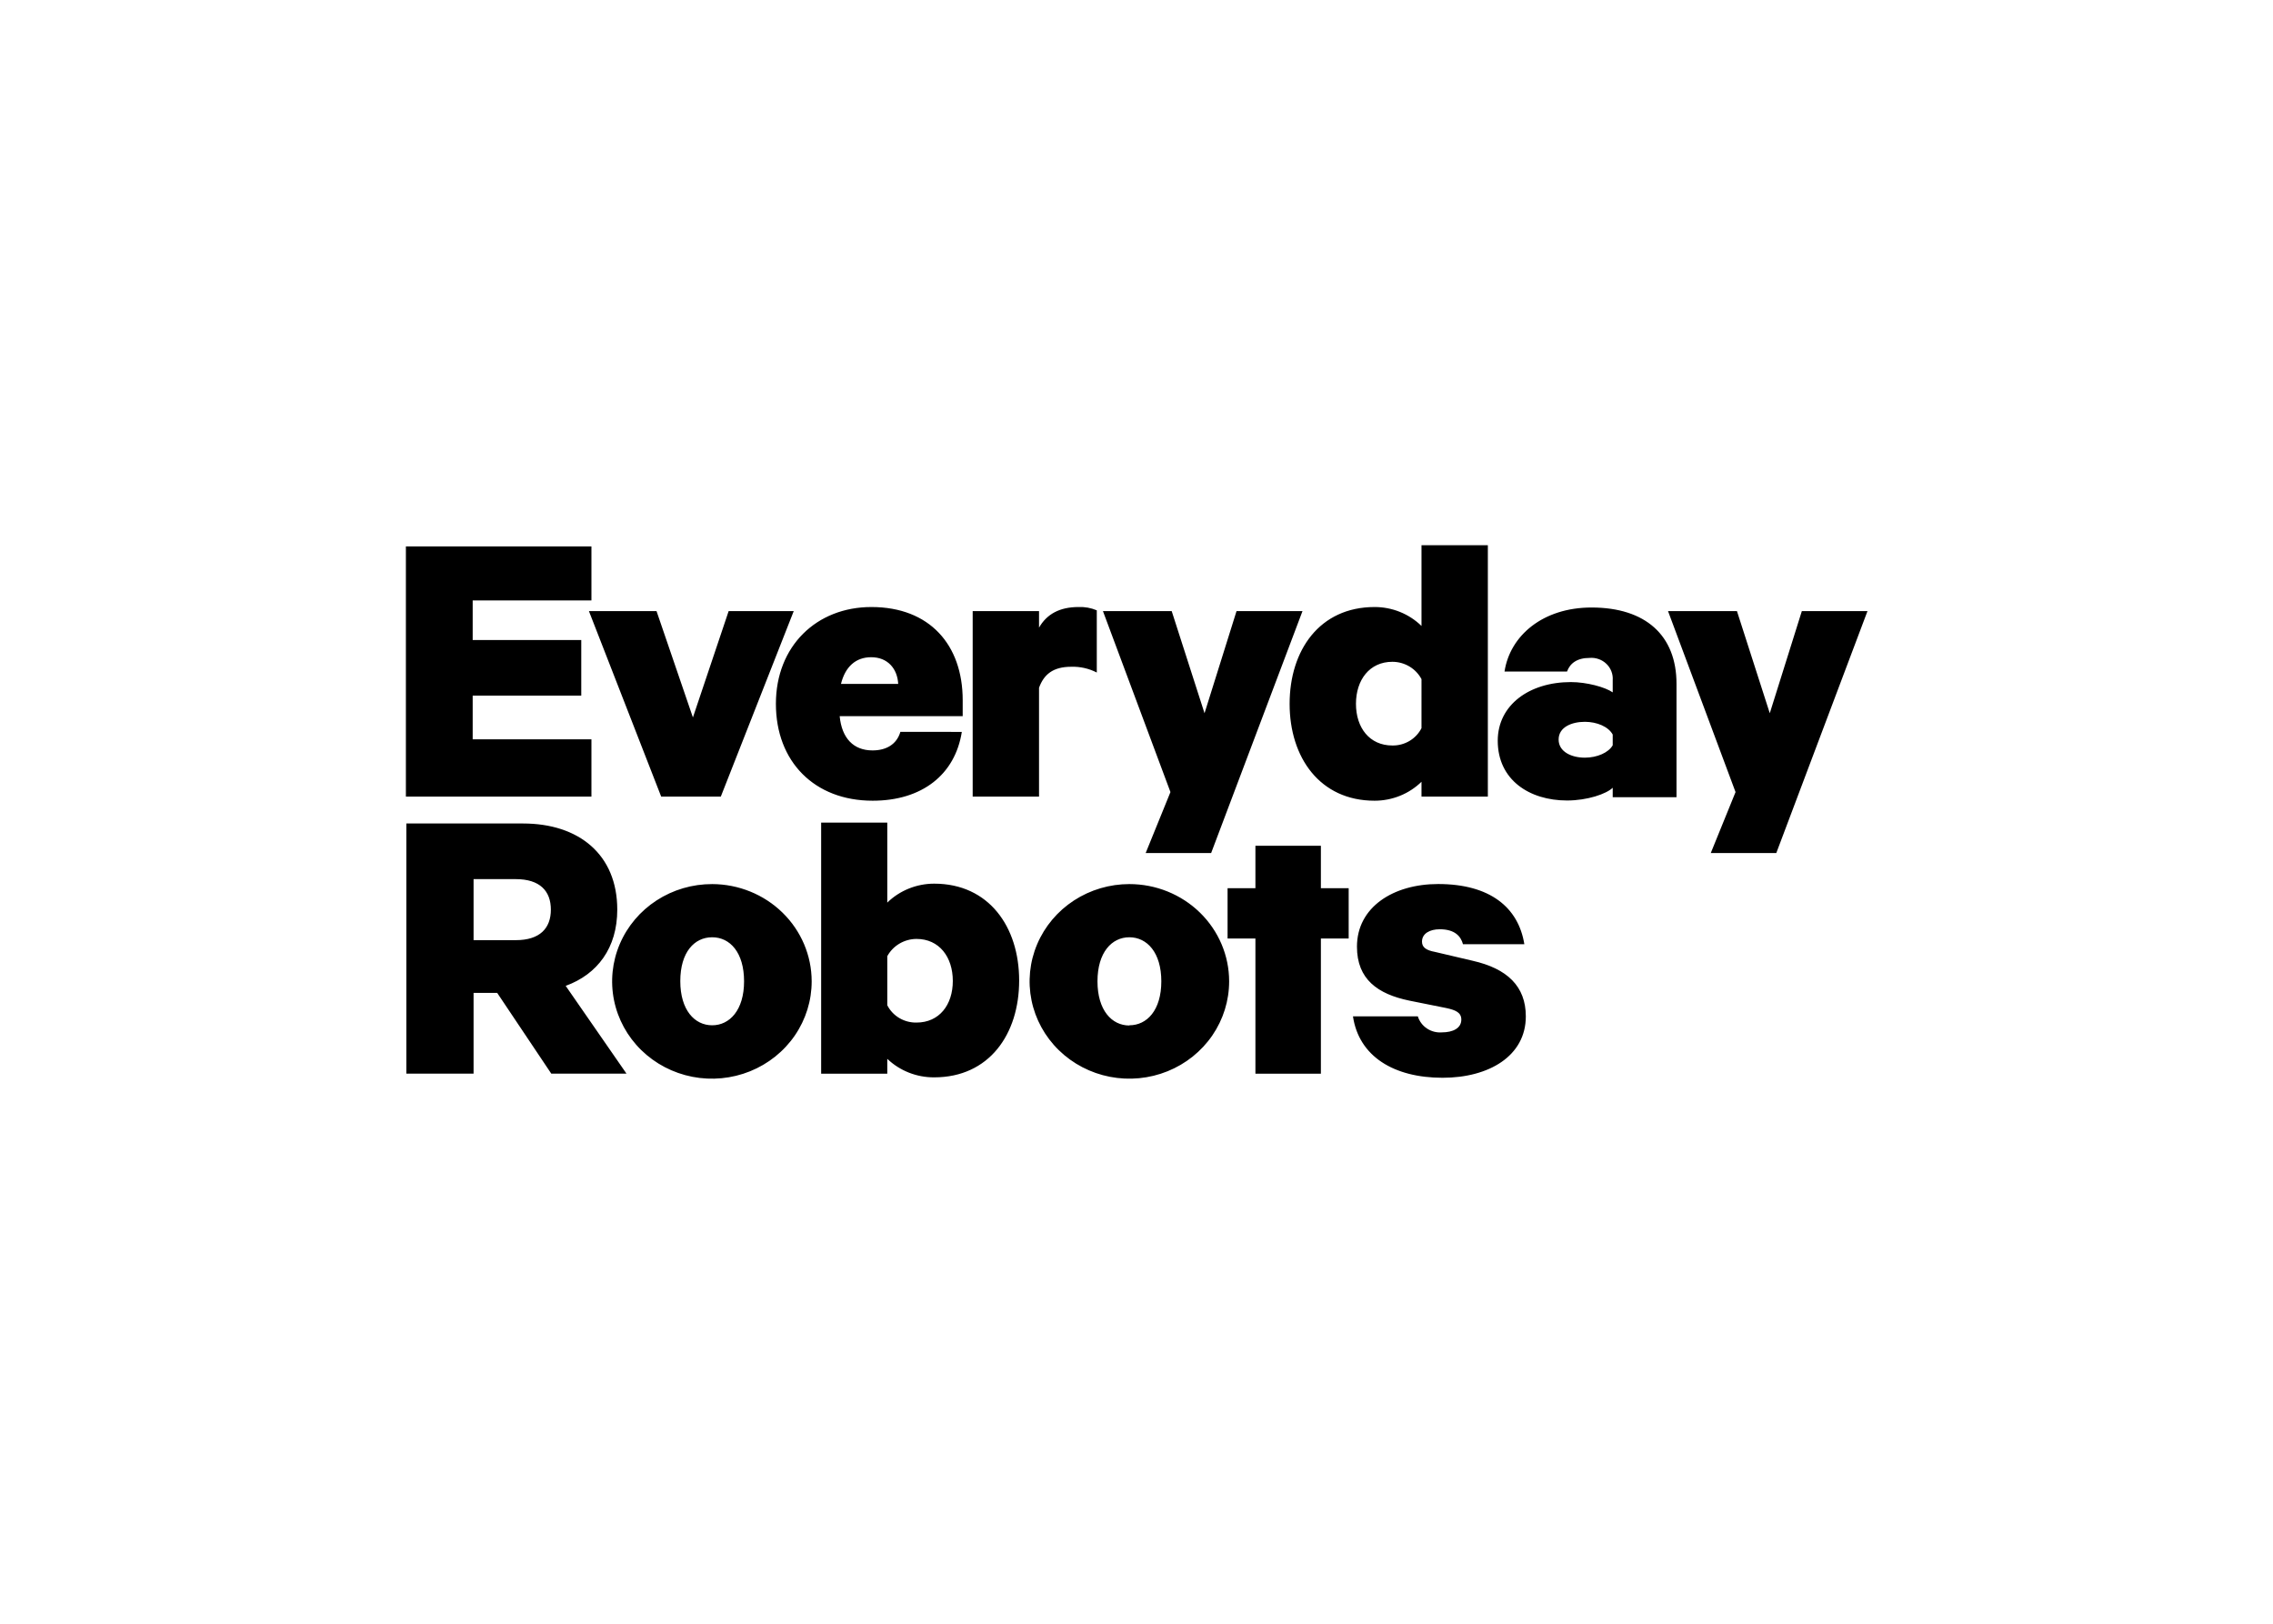
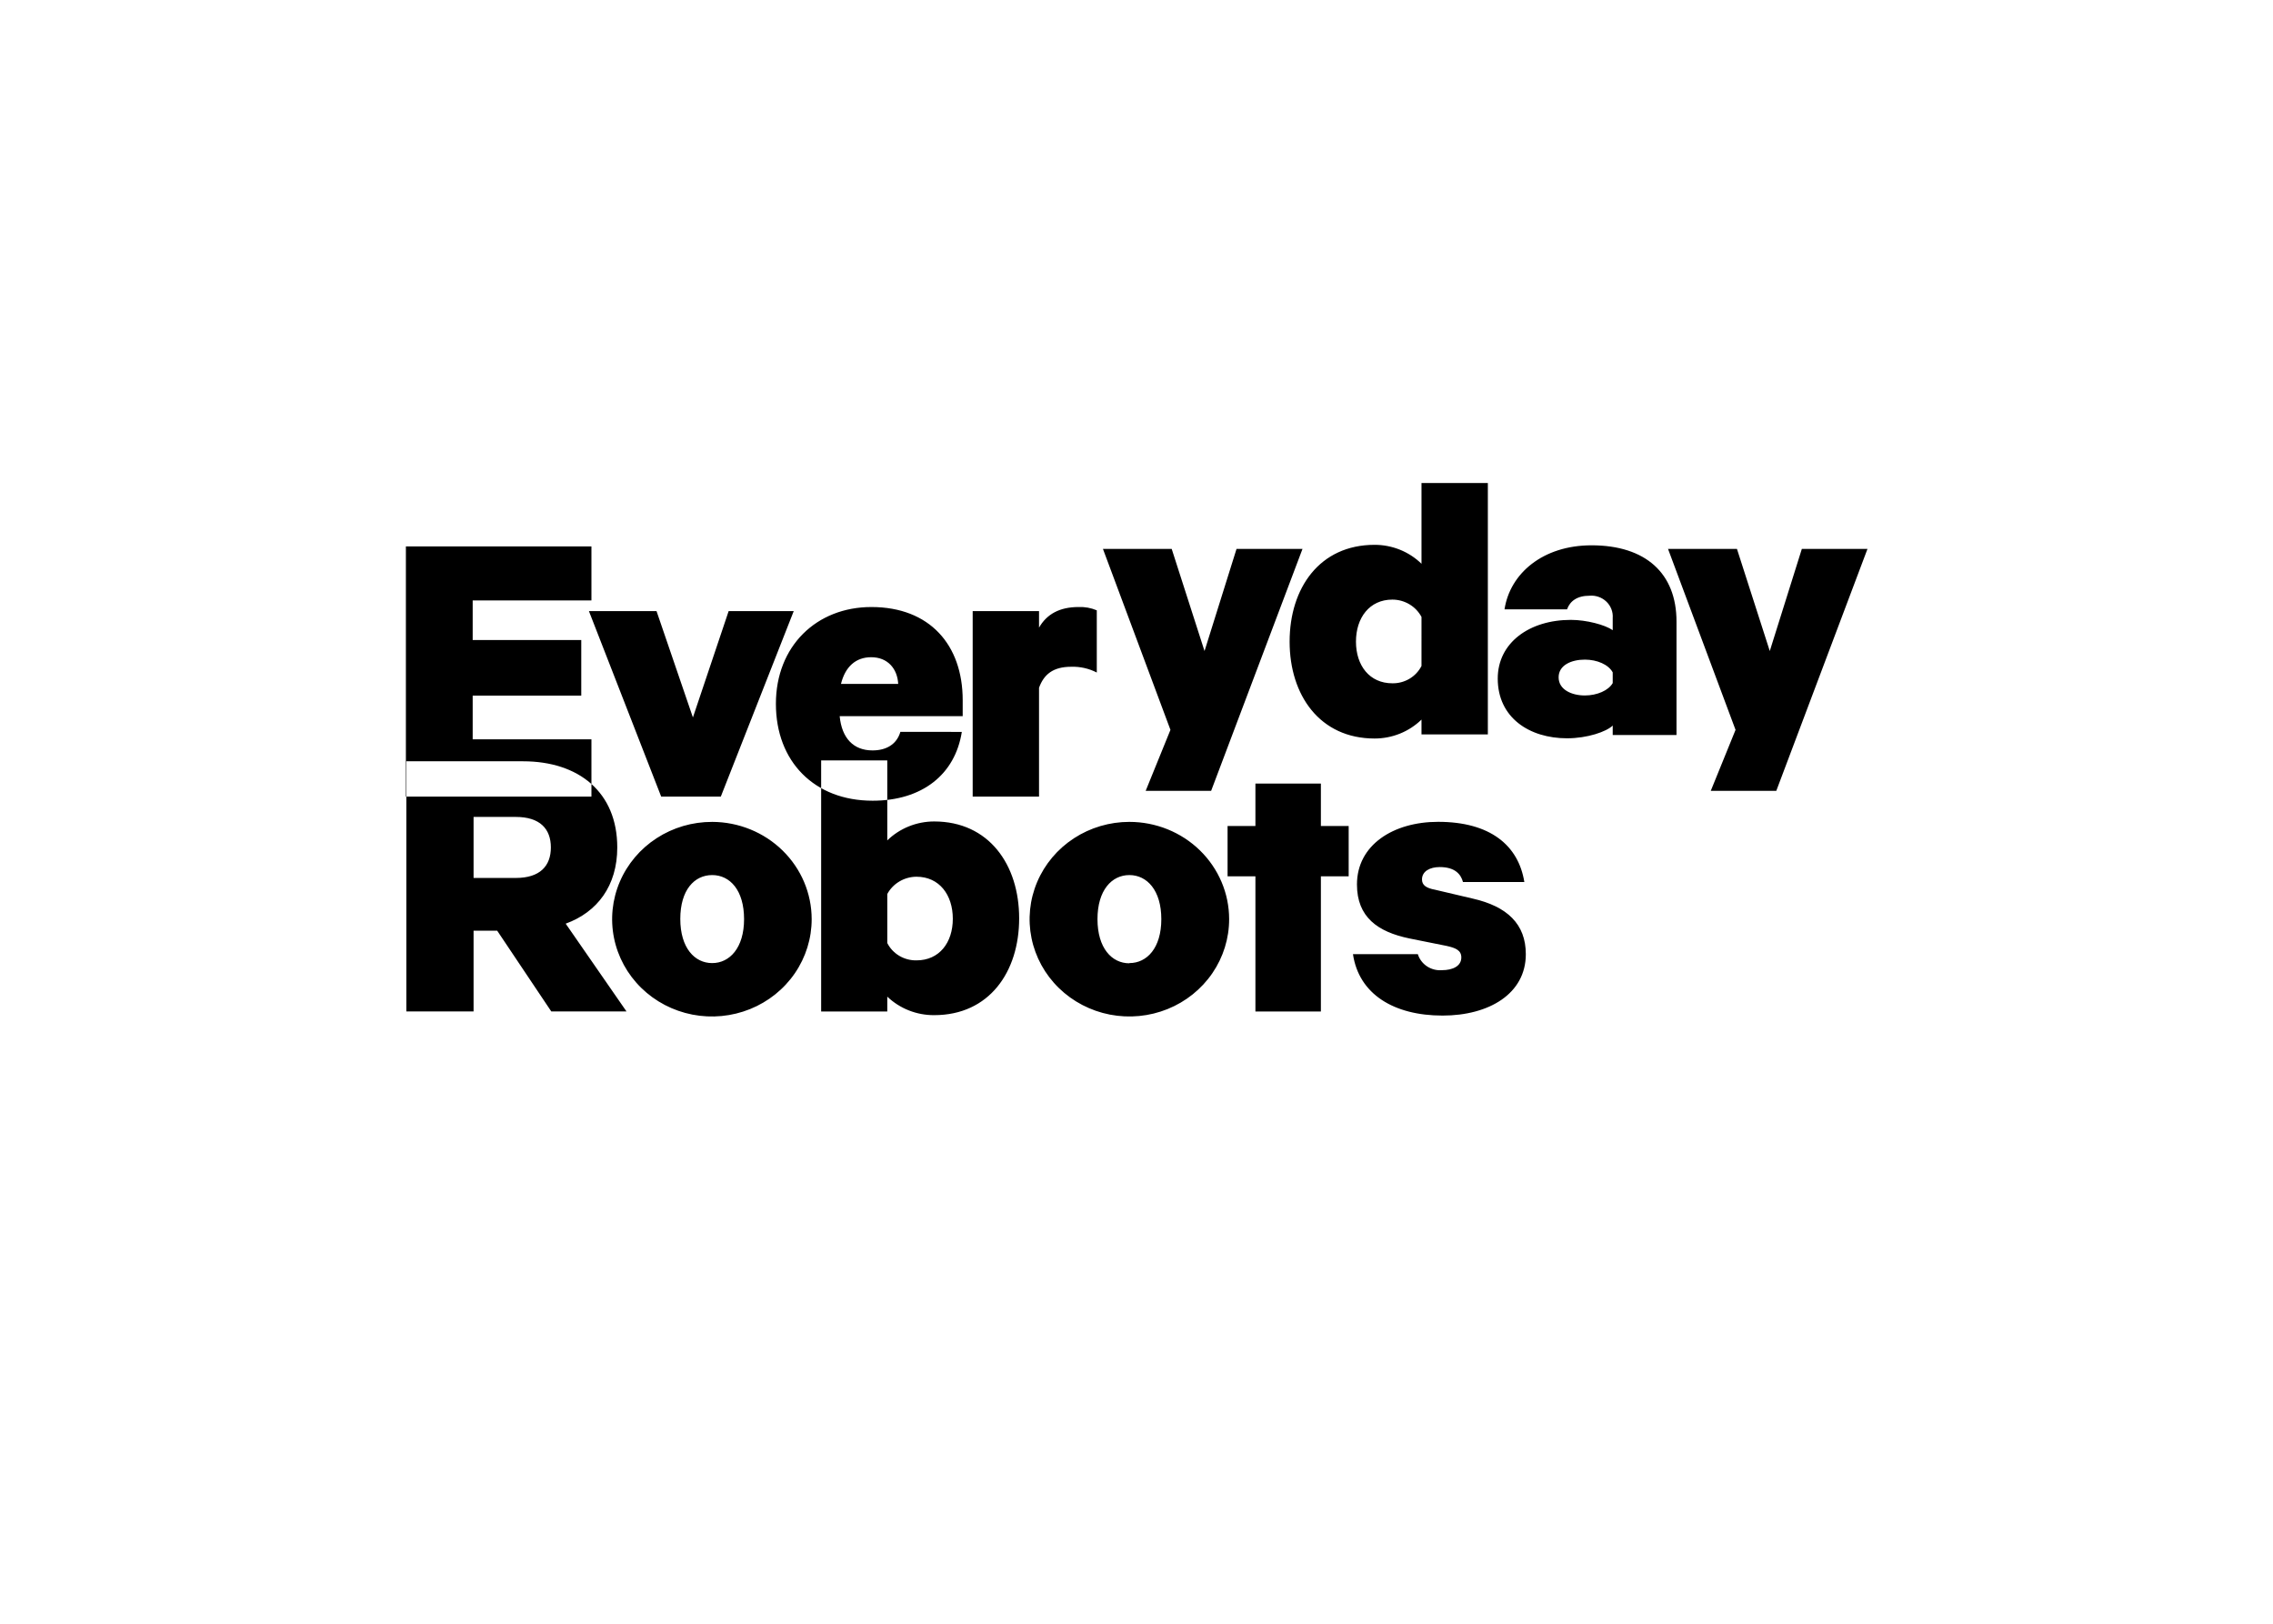
<svg xmlns="http://www.w3.org/2000/svg" clip-rule="evenodd" fill-rule="evenodd" stroke-linejoin="round" stroke-miterlimit="2" viewBox="0 0 560 400">
-   <path d="m30.212.27v8.789h-19.337v6.445h17.681v9.059h-17.681v7.113h19.337v9.328h-30.212v-40.734zm11.359 40.733-11.766-30.199h11.009l5.923 17.31 5.817-17.309h10.599l-11.873 30.198zm48.954-10.535c-1.096 6.948-6.467 11.204-14.519 11.204-9.495 0-15.756-6.375-15.756-15.773 0-9.397 6.609-15.763 15.551-15.763 9.495 0 14.866 6.175 14.866 15.164v2.606h-20.032c.348 3.621 2.272 5.576 5.345 5.576 2.2 0 3.928-.947 4.542-3.023zm-19.676-7.817h9.317c-.134-2.484-1.719-4.343-4.4-4.343-2.512 0-4.231 1.555-4.917 4.343zm41.655-1.85c-1.287-.663-2.722-.985-4.168-.938-2.957 0-4.454 1.251-5.238 3.422v17.718h-10.804v-30.199h10.804v2.684c1.265-2.198 3.349-3.353 6.449-3.353 1.014-.041 2.024.142 2.957.539zm7.959 29.391 4.035-9.927-10.991-29.461h11.196l5.344 16.624 5.21-16.623h10.742l-14.875 39.387zm44.915-11.603c-1.009.982-2.2 1.759-3.506 2.284-1.315.53-2.719.801-4.137.799-8.907 0-13.832-7.044-13.832-15.773 0-8.728 4.89-15.763 13.832-15.763 1.418-.003 2.822.268 4.137.798 1.306.526 2.497 1.302 3.506 2.285v-13.15h10.805v40.934h-10.805zm0-16.711c-.45-.85-1.131-1.563-1.968-2.061-.841-.499-1.802-.762-2.78-.762-3.714 0-5.923 2.953-5.923 6.844s2.209 6.783 5.923 6.783c.982.017 1.949-.24 2.793-.74.84-.5 1.518-1.222 1.955-2.082zm31.137 19.221v-1.537c-1.032 1.007-4.133 2.075-7.437 2.075-6.127 0-11.285-3.352-11.285-9.727 0-5.837 5.158-9.554 11.909-9.554 2.548 0 5.567.808 6.813 1.676v-1.989c.036-.491-.038-.984-.217-1.442-.179-.462-.458-.879-.817-1.221-.362-.346-.794-.61-1.268-.774-.476-.166-.981-.229-1.483-.184-1.995 0-3.171.868-3.652 2.214h-10.18c.891-5.836 6.235-10.422 14.17-10.422 8.81 0 13.834 4.56 13.834 12.411v18.474zm0-10.197c-.693-1.276-2.547-2.075-4.541-2.075-2.139 0-4.267.868-4.267 2.883s2.128 2.953 4.267 2.953c1.994 0 3.848-.808 4.541-2.015zm15.967 19.29 4.034-9.927-10.992-29.461h11.223l5.345 16.624 5.219-16.623h10.689l-14.848 39.387zm-201.46 22.773v13.149h-10.946v-40.734h18.998c9.077 0 15.347 5.038 15.347 14.027 0 6.245-3.242 10.535-8.399 12.411l9.904 14.296h-12.247l-8.809-13.149zm0-8.59h6.877c3.928 0 5.709-1.945 5.709-4.968s-1.781-4.968-5.709-4.968h-6.877zm38.854-9.128c4.299.011 8.419 1.684 11.456 4.652s4.743 6.988 4.745 11.181c.002 3.135-.95 6.201-2.736 8.808s-4.326 4.639-7.297 5.838-6.24 1.512-9.393.898c-3.154-.614-6.049-2.126-8.32-4.346-2.272-2.219-3.816-5.046-4.439-8.122-.622-3.076-.295-6.263.941-9.158 1.237-2.894 3.326-5.366 6.004-7.102 2.677-1.736 5.823-2.658 9.039-2.649zm0 22.99c2.832 0 5.192-2.458 5.192-7.157s-2.289-7.174-5.192-7.174c-2.904 0-5.193 2.432-5.193 7.139 0 4.708 2.325 7.192 5.193 7.192zm28.512 7.878h-10.768v-40.882h10.768v13.028c2.028-1.975 4.777-3.084 7.642-3.083 8.908 0 13.833 7.043 13.833 15.772s-4.881 15.764-13.833 15.764c-2.855.019-5.602-1.065-7.642-3.014zm0-11.144c.436.863 1.115 1.586 1.958 2.086.846.501 1.815.756 2.799.737 3.714 0 5.914-2.883 5.914-6.774s-2.2-6.844-5.914-6.844c-.978.004-1.936.269-2.777.766-.838.495-1.522 1.203-1.98 2.048zm39.422-19.724c4.307 0 8.438 1.668 11.485 4.637 3.046 2.969 4.759 6.996 4.761 11.196.002 3.133-.949 6.197-2.733 8.804-1.784 2.606-4.321 4.638-7.29 5.838-2.968 1.2-6.235 1.515-9.387.905s-6.048-2.118-8.321-4.334c-2.273-2.215-3.821-5.037-4.448-8.111-.628-3.073-.307-6.259.922-9.154 1.23-2.895 3.312-5.37 5.984-7.111s5.813-2.67 9.027-2.67zm0 23.024v-.034c2.868 0 5.202-2.458 5.202-7.157s-2.334-7.174-5.202-7.174-5.193 2.466-5.193 7.174c0 4.707 2.325 7.191 5.193 7.191zm35.71-22.355v8.19h-4.525v22.009h-10.661v-22.009h-4.534v-8.19h4.534v-6.905h10.661v6.905zm11.262 20.87c.25.806.775 1.504 1.488 1.978.717.475 1.574.696 2.432.628 1.781 0 3.161-.669 3.161-2.076 0-1.138-.89-1.546-2.404-1.876l-6.057-1.216c-5.157-1.068-8.533-3.474-8.533-8.789 0-6.436 5.923-10.197 13.218-10.197 8.462 0 13.076 3.822 14.037 9.797h-9.993c-.339-1.268-1.301-2.432-3.786-2.432-1.576 0-2.886.669-2.886 2.015 0 .938.686 1.407 2.129 1.676l6.101 1.434c5.647 1.276 8.676 4.16 8.676 9.058 0 6.445-5.995 9.997-13.557 9.997-7.918 0-13.627-3.474-14.589-9.997z" transform="matrix(1.513 0 0 1.513 100 134.202)" />
+   <path d="m30.212.27v8.789h-19.337v6.445h17.681v9.059h-17.681v7.113h19.337v9.328h-30.212v-40.734zm11.359 40.733-11.766-30.199h11.009l5.923 17.31 5.817-17.309h10.599l-11.873 30.198zm48.954-10.535c-1.096 6.948-6.467 11.204-14.519 11.204-9.495 0-15.756-6.375-15.756-15.773 0-9.397 6.609-15.763 15.551-15.763 9.495 0 14.866 6.175 14.866 15.164v2.606h-20.032c.348 3.621 2.272 5.576 5.345 5.576 2.2 0 3.928-.947 4.542-3.023zm-19.676-7.817h9.317c-.134-2.484-1.719-4.343-4.4-4.343-2.512 0-4.231 1.555-4.917 4.343zm41.655-1.85c-1.287-.663-2.722-.985-4.168-.938-2.957 0-4.454 1.251-5.238 3.422v17.718h-10.804v-30.199h10.804v2.684c1.265-2.198 3.349-3.353 6.449-3.353 1.014-.041 2.024.142 2.957.539m7.959 29.391 4.035-9.927-10.991-29.461h11.196l5.344 16.624 5.21-16.623h10.742l-14.875 39.387zm44.915-11.603c-1.009.982-2.2 1.759-3.506 2.284-1.315.53-2.719.801-4.137.799-8.907 0-13.832-7.044-13.832-15.773 0-8.728 4.89-15.763 13.832-15.763 1.418-.003 2.822.268 4.137.798 1.306.526 2.497 1.302 3.506 2.285v-13.15h10.805v40.934h-10.805zm0-16.711c-.45-.85-1.131-1.563-1.968-2.061-.841-.499-1.802-.762-2.78-.762-3.714 0-5.923 2.953-5.923 6.844s2.209 6.783 5.923 6.783c.982.017 1.949-.24 2.793-.74.84-.5 1.518-1.222 1.955-2.082zm31.137 19.221v-1.537c-1.032 1.007-4.133 2.075-7.437 2.075-6.127 0-11.285-3.352-11.285-9.727 0-5.837 5.158-9.554 11.909-9.554 2.548 0 5.567.808 6.813 1.676v-1.989c.036-.491-.038-.984-.217-1.442-.179-.462-.458-.879-.817-1.221-.362-.346-.794-.61-1.268-.774-.476-.166-.981-.229-1.483-.184-1.995 0-3.171.868-3.652 2.214h-10.18c.891-5.836 6.235-10.422 14.17-10.422 8.81 0 13.834 4.56 13.834 12.411v18.474zm0-10.197c-.693-1.276-2.547-2.075-4.541-2.075-2.139 0-4.267.868-4.267 2.883s2.128 2.953 4.267 2.953c1.994 0 3.848-.808 4.541-2.015zm15.967 19.29 4.034-9.927-10.992-29.461h11.223l5.345 16.624 5.219-16.623h10.689l-14.848 39.387zm-201.46 22.773v13.149h-10.946v-40.734h18.998c9.077 0 15.347 5.038 15.347 14.027 0 6.245-3.242 10.535-8.399 12.411l9.904 14.296h-12.247l-8.809-13.149zm0-8.59h6.877c3.928 0 5.709-1.945 5.709-4.968s-1.781-4.968-5.709-4.968h-6.877zm38.854-9.128c4.299.011 8.419 1.684 11.456 4.652s4.743 6.988 4.745 11.181c.002 3.135-.95 6.201-2.736 8.808s-4.326 4.639-7.297 5.838-6.24 1.512-9.393.898c-3.154-.614-6.049-2.126-8.32-4.346-2.272-2.219-3.816-5.046-4.439-8.122-.622-3.076-.295-6.263.941-9.158 1.237-2.894 3.326-5.366 6.004-7.102 2.677-1.736 5.823-2.658 9.039-2.649zm0 22.99c2.832 0 5.192-2.458 5.192-7.157s-2.289-7.174-5.192-7.174c-2.904 0-5.193 2.432-5.193 7.139 0 4.708 2.325 7.192 5.193 7.192zm28.512 7.878h-10.768v-40.882h10.768v13.028c2.028-1.975 4.777-3.084 7.642-3.083 8.908 0 13.833 7.043 13.833 15.772s-4.881 15.764-13.833 15.764c-2.855.019-5.602-1.065-7.642-3.014zm0-11.144c.436.863 1.115 1.586 1.958 2.086.846.501 1.815.756 2.799.737 3.714 0 5.914-2.883 5.914-6.774s-2.2-6.844-5.914-6.844c-.978.004-1.936.269-2.777.766-.838.495-1.522 1.203-1.98 2.048zm39.422-19.724c4.307 0 8.438 1.668 11.485 4.637 3.046 2.969 4.759 6.996 4.761 11.196.002 3.133-.949 6.197-2.733 8.804-1.784 2.606-4.321 4.638-7.29 5.838-2.968 1.2-6.235 1.515-9.387.905s-6.048-2.118-8.321-4.334c-2.273-2.215-3.821-5.037-4.448-8.111-.628-3.073-.307-6.259.922-9.154 1.23-2.895 3.312-5.37 5.984-7.111s5.813-2.67 9.027-2.67zm0 23.024v-.034c2.868 0 5.202-2.458 5.202-7.157s-2.334-7.174-5.202-7.174-5.193 2.466-5.193 7.174c0 4.707 2.325 7.191 5.193 7.191zm35.71-22.355v8.19h-4.525v22.009h-10.661v-22.009h-4.534v-8.19h4.534v-6.905h10.661v6.905zm11.262 20.87c.25.806.775 1.504 1.488 1.978.717.475 1.574.696 2.432.628 1.781 0 3.161-.669 3.161-2.076 0-1.138-.89-1.546-2.404-1.876l-6.057-1.216c-5.157-1.068-8.533-3.474-8.533-8.789 0-6.436 5.923-10.197 13.218-10.197 8.462 0 13.076 3.822 14.037 9.797h-9.993c-.339-1.268-1.301-2.432-3.786-2.432-1.576 0-2.886.669-2.886 2.015 0 .938.686 1.407 2.129 1.676l6.101 1.434c5.647 1.276 8.676 4.16 8.676 9.058 0 6.445-5.995 9.997-13.557 9.997-7.918 0-13.627-3.474-14.589-9.997z" transform="matrix(1.513 0 0 1.513 100 134.202)" />
</svg>